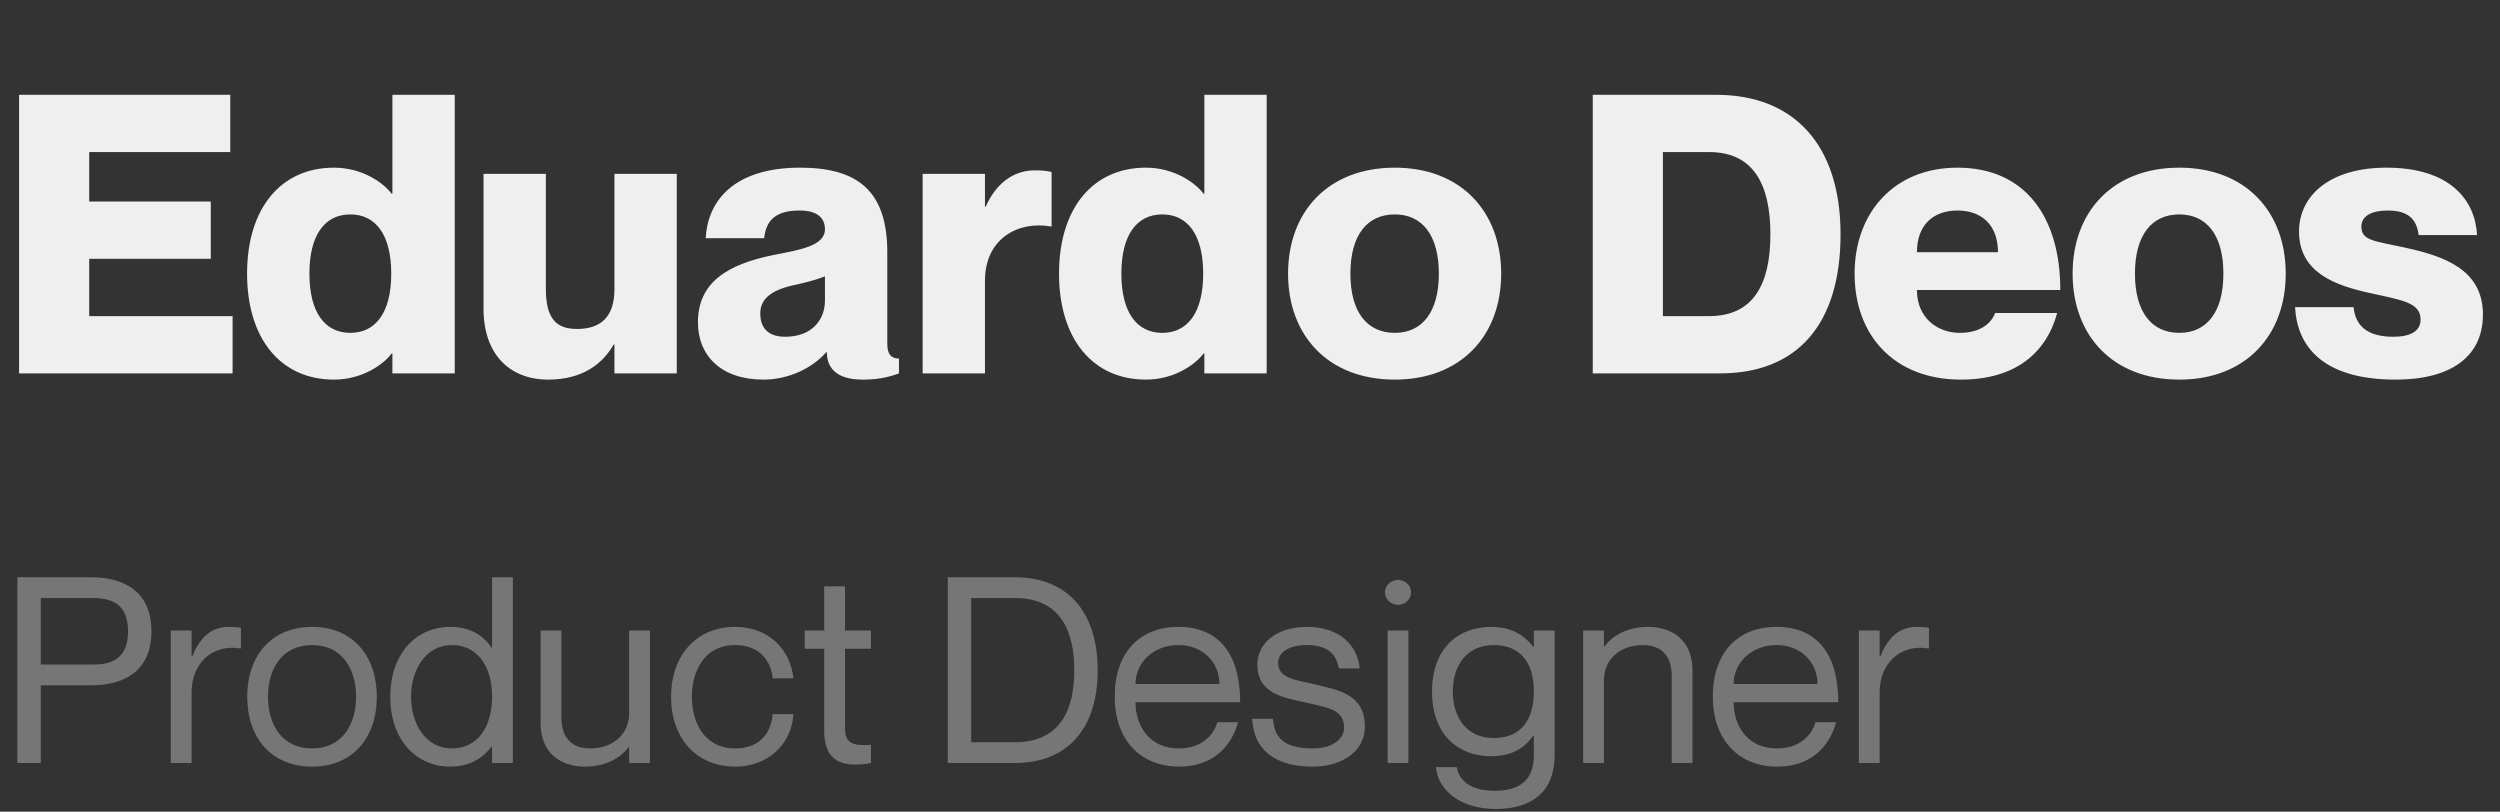
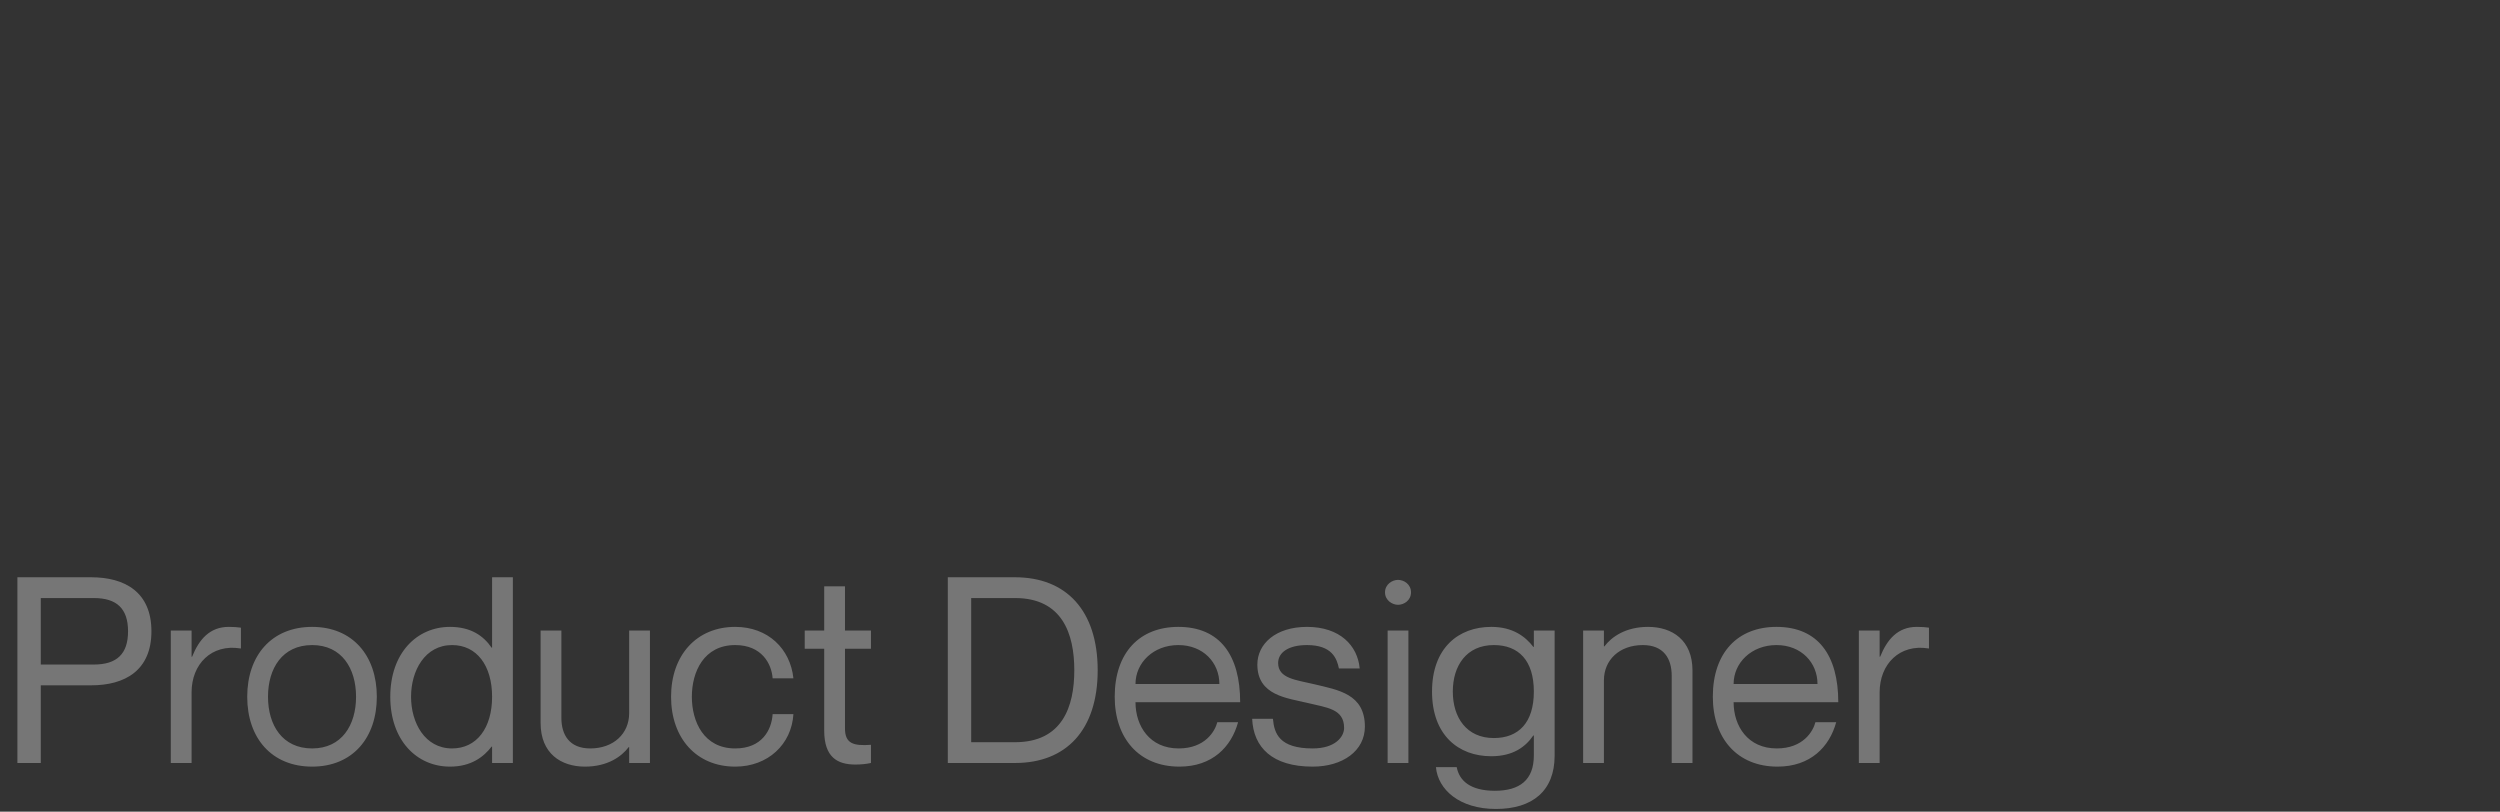
<svg xmlns="http://www.w3.org/2000/svg" width="154" height="50" viewBox="0 0 154 50" fill="none">
  <rect x="0" y="0" width="154" height="50" fill="#333333" stroke="none" />
-   <path d="M5.496 12.416H12.984V15.944H5.496V19.472H14.328V23H1.176V5.84H14.184V9.368H5.496V12.416ZM24.172 5.84H28.012V23H24.172V21.776H24.124C23.644 22.424 22.348 23.384 20.572 23.384C17.308 23.384 15.22 20.888 15.22 16.856C15.22 12.824 17.308 10.328 20.572 10.328C22.348 10.328 23.644 11.288 24.124 11.936H24.172V5.84ZM21.58 20.504C23.14 20.504 24.1 19.256 24.1 16.856C24.1 14.456 23.14 13.208 21.58 13.208C20.02 13.208 19.06 14.456 19.06 16.856C19.06 19.256 20.02 20.504 21.58 20.504ZM37.849 10.712H41.689V23H37.849V21.224H37.801C37.153 22.352 35.953 23.384 33.769 23.384C31.393 23.384 29.785 21.824 29.785 19.016V10.712H33.625V17.792C33.625 19.64 34.273 20.264 35.545 20.264C37.009 20.264 37.849 19.52 37.849 17.816V10.712ZM50.817 14.12C50.817 13.4 50.313 12.968 49.257 12.968C47.865 12.968 47.193 13.496 47.073 14.672H43.473C43.593 12.32 45.273 10.328 49.281 10.328C52.737 10.328 54.657 11.672 54.657 15.536V21.176C54.657 21.824 54.897 22.088 55.377 22.088V23C54.609 23.288 53.913 23.384 53.145 23.384C51.417 23.384 50.937 22.568 50.937 21.704H50.889C50.097 22.616 48.657 23.384 47.025 23.384C44.433 23.384 42.993 21.92 42.993 19.856C42.993 17.408 44.793 16.28 47.673 15.704C49.257 15.392 50.817 15.152 50.817 14.12ZM48.369 20.744C50.025 20.744 50.817 19.688 50.817 18.512V17.024C50.337 17.216 49.737 17.384 48.849 17.576C47.337 17.912 46.833 18.536 46.833 19.304C46.833 20.312 47.433 20.744 48.369 20.744ZM63.722 10.496C64.058 10.496 64.346 10.496 64.778 10.592V13.952H64.73C62.762 13.592 60.674 14.672 60.674 17.288V23H56.834V10.712H60.674V12.728H60.722C61.322 11.36 62.378 10.496 63.722 10.496ZM74.188 5.84H78.028V23H74.188V21.776H74.14C73.66 22.424 72.364 23.384 70.588 23.384C67.324 23.384 65.236 20.888 65.236 16.856C65.236 12.824 67.324 10.328 70.588 10.328C72.364 10.328 73.66 11.288 74.14 11.936H74.188V5.84ZM71.596 20.504C73.156 20.504 74.116 19.256 74.116 16.856C74.116 14.456 73.156 13.208 71.596 13.208C70.036 13.208 69.076 14.456 69.076 16.856C69.076 19.256 70.036 20.504 71.596 20.504ZM85.921 23.384C81.817 23.384 79.345 20.672 79.345 16.856C79.345 13.04 81.817 10.328 85.921 10.328C90.001 10.328 92.473 13.04 92.473 16.856C92.473 20.672 90.001 23.384 85.921 23.384ZM85.921 20.504C87.601 20.504 88.633 19.232 88.633 16.856C88.633 14.48 87.601 13.208 85.921 13.208C84.217 13.208 83.185 14.48 83.185 16.856C83.185 19.232 84.217 20.504 85.921 20.504ZM98.114 23V5.84H105.722C110.497 5.84 113.378 8.912 113.378 14.432C113.378 19.952 110.738 23 105.962 23H98.114ZM102.434 9.368V19.472H105.29C107.978 19.472 109.057 17.552 109.057 14.432C109.057 11.312 107.978 9.368 105.29 9.368H102.434ZM120.723 20.504C122.043 20.504 122.667 19.88 122.907 19.28H126.723C126.051 21.752 124.131 23.384 120.795 23.384C116.715 23.384 114.243 20.696 114.243 16.856C114.243 13.112 116.667 10.328 120.579 10.328C124.779 10.328 126.915 13.4 126.915 17.864H118.083C118.083 19.592 119.355 20.504 120.723 20.504ZM120.579 12.968C119.115 12.968 118.083 13.832 118.083 15.536H123.075C123.075 13.832 122.043 12.968 120.579 12.968ZM134.249 23.384C130.145 23.384 127.673 20.672 127.673 16.856C127.673 13.04 130.145 10.328 134.249 10.328C138.329 10.328 140.801 13.04 140.801 16.856C140.801 20.672 138.329 23.384 134.249 23.384ZM134.249 20.504C135.929 20.504 136.961 19.232 136.961 16.856C136.961 14.48 135.929 13.208 134.249 13.208C132.545 13.208 131.513 14.48 131.513 16.856C131.513 19.232 132.545 20.504 134.249 20.504ZM148.124 15.248C150.548 15.776 152.948 16.592 152.948 19.376C152.948 21.968 150.98 23.384 147.572 23.384C143.18 23.384 141.5 21.416 141.38 18.92H144.98C145.1 20.144 145.916 20.744 147.428 20.744C148.508 20.744 149.108 20.384 149.108 19.688C149.108 18.632 147.956 18.488 146.012 18.056C143.924 17.6 141.62 16.832 141.62 14.264C141.62 12.032 143.54 10.328 146.996 10.328C150.932 10.328 152.468 12.32 152.588 14.48H148.988C148.868 13.496 148.34 12.968 147.092 12.968C146.012 12.968 145.46 13.352 145.46 13.952C145.46 14.816 146.228 14.84 148.124 15.248Z" fill="#EFEFEF" />
  <path d="M1.072 47V35.56H5.616C7.712 35.56 9.328 36.488 9.328 38.888C9.328 41.288 7.712 42.216 5.616 42.216H2.512V47H1.072ZM2.512 36.84V40.936H5.776C7.2 40.936 7.888 40.28 7.888 38.888C7.888 37.496 7.2 36.84 5.776 36.84H2.512ZM14.089 38.616C14.393 38.616 14.617 38.632 14.841 38.664V39.944H14.809C13.033 39.656 11.801 40.904 11.801 42.648V47H10.521V38.84H11.801V40.456H11.833C12.265 39.384 12.921 38.616 14.089 38.616ZM19.229 47.224C16.733 47.224 15.229 45.464 15.229 42.92C15.229 40.376 16.733 38.616 19.229 38.616C21.709 38.616 23.212 40.376 23.212 42.92C23.212 45.464 21.709 47.224 19.229 47.224ZM19.229 46.104C21.052 46.104 21.933 44.664 21.933 42.92C21.933 41.176 21.052 39.736 19.229 39.736C17.389 39.736 16.509 41.176 16.509 42.92C16.509 44.664 17.389 46.104 19.229 46.104ZM30.313 35.56H31.593V47H30.313V45.992H30.281C29.801 46.616 29.033 47.224 27.721 47.224C25.673 47.224 24.041 45.608 24.041 42.92C24.041 40.232 25.673 38.616 27.721 38.616C29.033 38.616 29.801 39.192 30.281 39.896H30.313V35.56ZM27.849 46.104C29.369 46.104 30.313 44.84 30.313 42.92C30.313 41 29.369 39.736 27.849 39.736C26.169 39.736 25.321 41.32 25.321 42.92C25.321 44.52 26.169 46.104 27.849 46.104ZM38.757 38.84H40.037V47H38.757V46.024H38.725C38.293 46.6 37.429 47.224 36.037 47.224C34.549 47.224 33.301 46.408 33.301 44.536V38.84H34.581V44.216C34.581 45.272 35.077 46.104 36.357 46.104C37.797 46.104 38.757 45.192 38.757 43.928V38.84ZM47.594 41.784C47.53 40.888 46.922 39.736 45.29 39.736C43.354 39.736 42.618 41.384 42.618 42.92C42.618 44.456 43.354 46.104 45.29 46.104C46.938 46.104 47.53 44.968 47.594 43.992H48.874C48.762 45.848 47.306 47.224 45.29 47.224C42.906 47.224 41.338 45.48 41.338 42.92C41.338 40.36 42.906 38.616 45.29 38.616C47.306 38.616 48.682 39.96 48.874 41.784H47.594ZM53.651 39.96H52.051V44.872C52.051 45.8 52.563 45.96 53.651 45.88V47C53.363 47.064 53.027 47.096 52.691 47.096C51.603 47.096 50.771 46.664 50.771 45V39.96H49.571V38.84H50.771V36.12H52.051V38.84H53.651V39.96ZM58.385 47V35.56H62.529C65.68 35.56 67.617 37.608 67.617 41.288C67.617 44.968 65.68 47 62.529 47H58.385ZM59.825 36.84V45.72H62.529C65.441 45.72 66.177 43.528 66.177 41.288C66.177 39.048 65.441 36.84 62.529 36.84H59.825ZM72.602 46.104C74.234 46.104 74.842 45.048 74.986 44.488H76.266C75.85 46.008 74.682 47.224 72.65 47.224C70.17 47.224 68.666 45.48 68.666 42.92C68.666 40.2 70.202 38.616 72.586 38.616C75.146 38.616 76.394 40.36 76.394 43.256H69.946C69.946 44.728 70.826 46.104 72.602 46.104ZM72.586 39.736C71.05 39.736 69.946 40.824 69.946 42.136H75.114C75.114 40.824 74.122 39.736 72.586 39.736ZM80.973 42.152C82.429 42.504 84.077 42.744 84.077 44.76C84.077 46.248 82.717 47.224 80.861 47.224C78.365 47.224 77.213 46.04 77.133 44.28H78.413C78.493 45.192 78.813 46.104 80.861 46.104C82.253 46.104 82.797 45.384 82.797 44.84C82.797 43.656 81.725 43.592 80.557 43.304C79.309 43 77.453 42.856 77.453 40.936C77.453 39.656 78.589 38.616 80.509 38.616C82.541 38.616 83.629 39.768 83.757 41.176H82.477C82.349 40.552 82.045 39.736 80.509 39.736C79.357 39.736 78.733 40.2 78.733 40.84C78.733 41.8 79.837 41.88 80.973 42.152ZM86.118 37.256C85.766 37.256 85.317 36.984 85.317 36.488C85.317 35.992 85.766 35.72 86.118 35.72C86.486 35.72 86.918 35.992 86.918 36.488C86.918 36.984 86.486 37.256 86.118 37.256ZM85.478 38.84H86.757V47H85.478V38.84ZM94.485 38.84H95.765V46.552C95.765 48.728 94.389 49.832 92.149 49.832C89.909 49.832 88.581 48.648 88.453 47.256H89.733C89.893 48.088 90.565 48.712 92.085 48.712C93.605 48.712 94.485 48.056 94.485 46.536V45.304H94.453C93.973 46.008 93.205 46.584 91.861 46.584C89.845 46.584 88.213 45.288 88.213 42.6C88.213 39.912 89.845 38.616 91.861 38.616C93.205 38.616 93.973 39.224 94.453 39.848H94.485V38.84ZM92.021 45.464C93.541 45.464 94.485 44.52 94.485 42.6C94.485 40.68 93.541 39.736 92.021 39.736C90.341 39.736 89.493 41 89.493 42.6C89.493 44.2 90.341 45.464 92.021 45.464ZM101.521 38.616C103.009 38.616 104.257 39.432 104.257 41.304V47H102.977V41.624C102.977 40.568 102.481 39.736 101.201 39.736C99.761 39.736 98.801 40.648 98.801 41.912V47H97.521V38.84H98.801V39.816H98.833C99.265 39.24 100.129 38.616 101.521 38.616ZM109.446 46.104C111.078 46.104 111.686 45.048 111.83 44.488H113.11C112.694 46.008 111.526 47.224 109.494 47.224C107.014 47.224 105.51 45.48 105.51 42.92C105.51 40.2 107.046 38.616 109.43 38.616C111.99 38.616 113.238 40.36 113.238 43.256H106.79C106.79 44.728 107.67 46.104 109.446 46.104ZM109.43 39.736C107.894 39.736 106.79 40.824 106.79 42.136H111.958C111.958 40.824 110.966 39.736 109.43 39.736ZM118.073 38.616C118.377 38.616 118.601 38.632 118.825 38.664V39.944H118.793C117.017 39.656 115.785 40.904 115.785 42.648V47H114.505V38.84H115.785V40.456H115.817C116.249 39.384 116.905 38.616 118.073 38.616Z" fill="#767676" />
</svg>